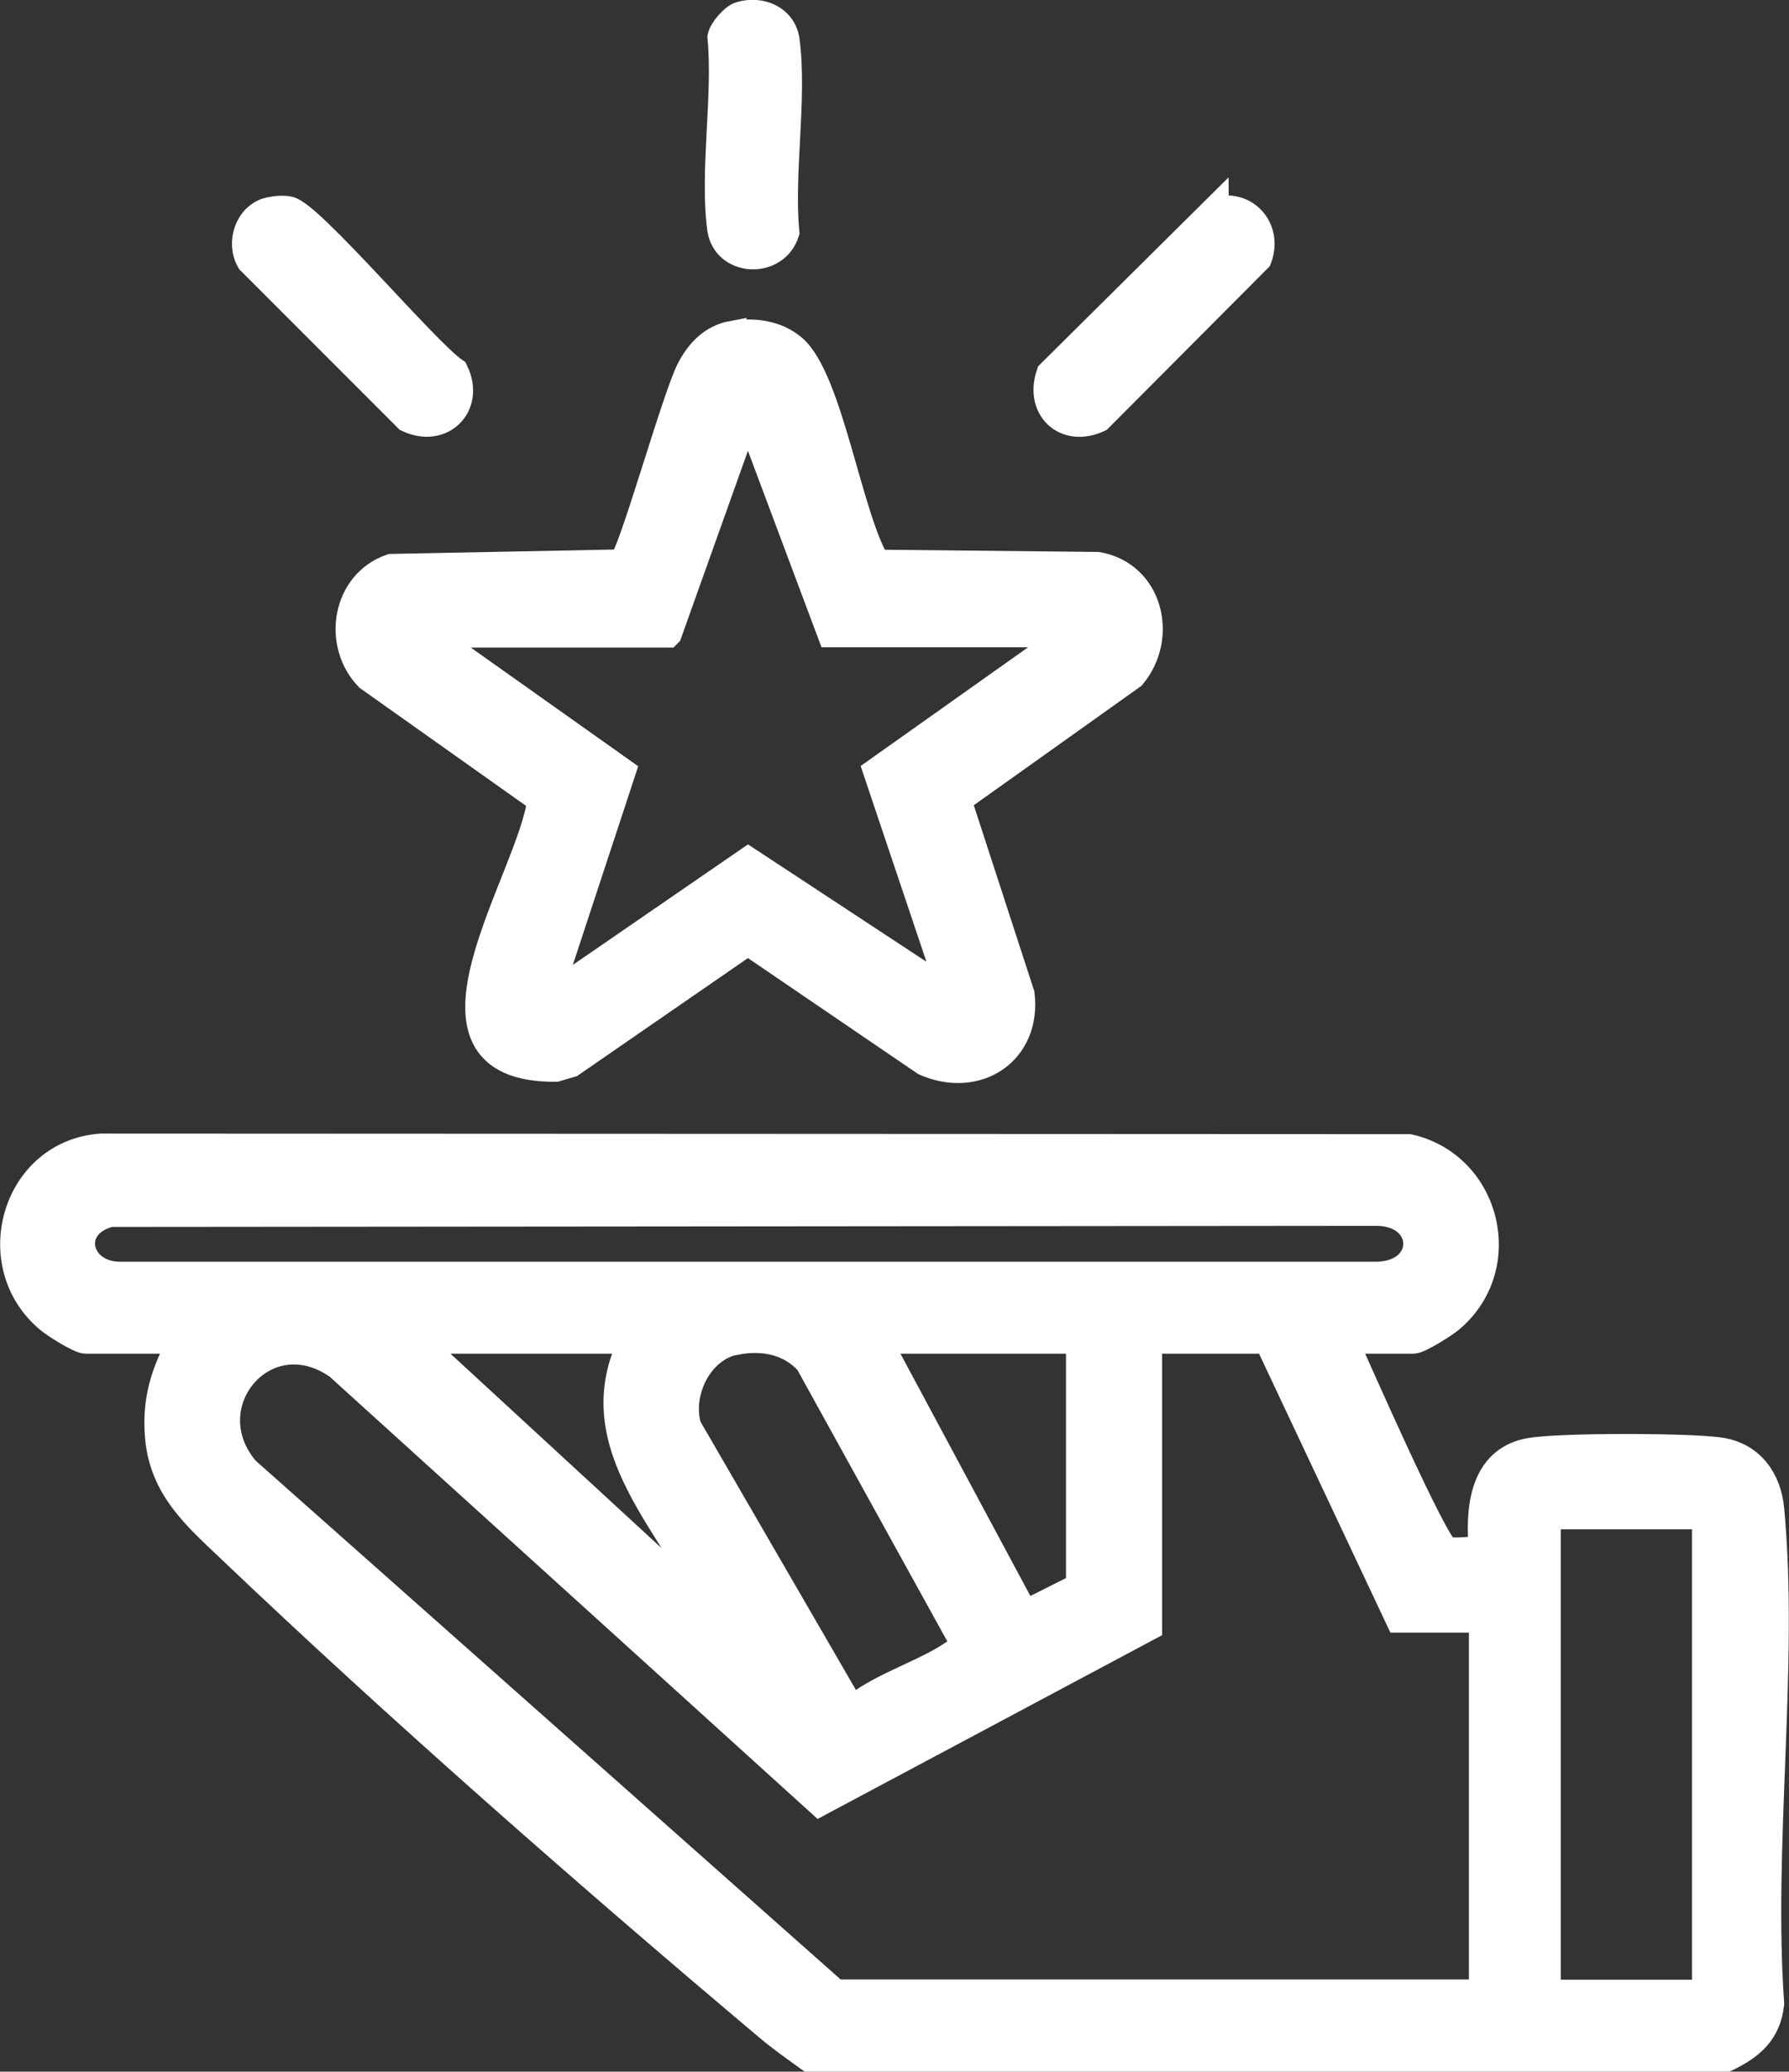
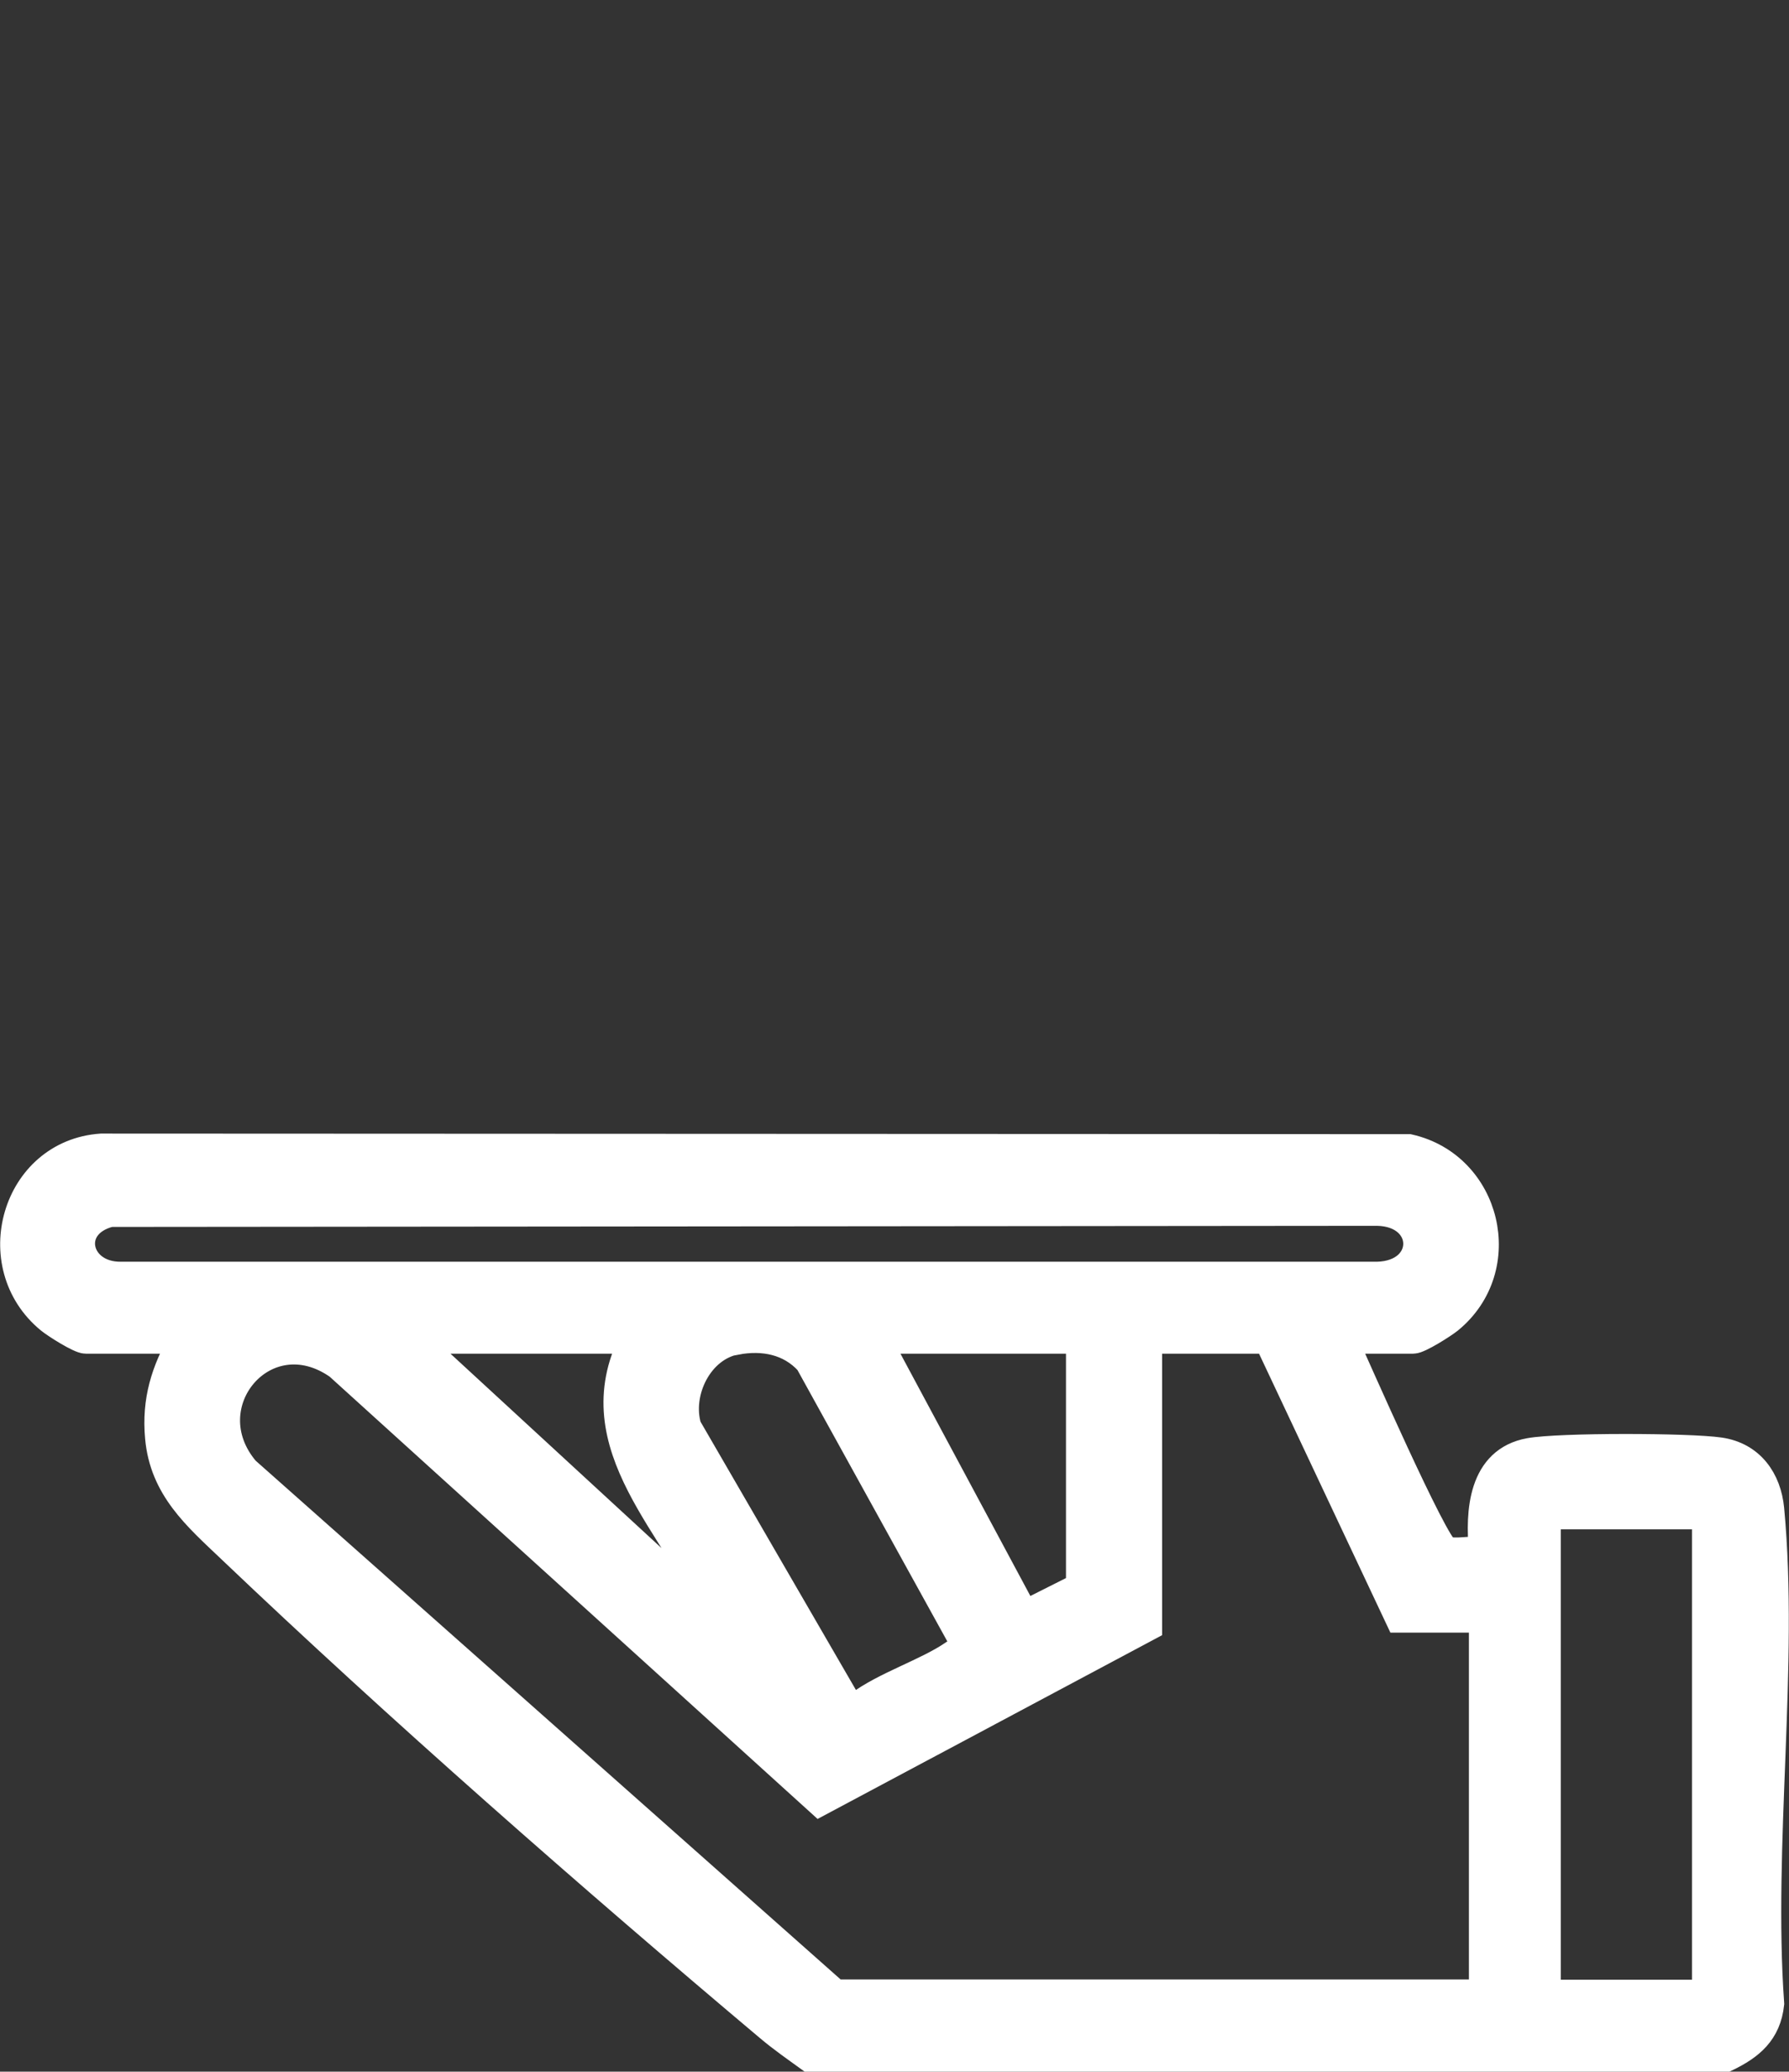
<svg xmlns="http://www.w3.org/2000/svg" id="Layer_2" data-name="Layer 2" viewBox="0 0 63.27 73.23">
  <rect x="0" y="0" width="63.27" height="73.23" fill="#333333" stroke="none" />
  <defs>
    <style> .cls-1 { fill: #fff; stroke: #fff; stroke-miterlimit: 10; } </style>
  </defs>
  <g id="Layer_1-2" data-name="Layer 1">
    <g>
      <path class="cls-1" d="M28.62,72.73c-.47-.34-.96-.68-1.41-1.06-6.24-5.25-13.14-11.3-19.04-16.92-1.21-1.15-2.38-2.15-2.54-3.94-.12-1.3.21-2.35.85-3.46h-3.45c-.21,0-1.05-.53-1.27-.71-2.34-1.92-1.22-5.86,1.82-6.07l46.25.02c2.77.63,3.64,4.23,1.42,6.05-.21.17-1.06.71-1.27.71h-2.47c.4.88,3.22,7.32,3.62,7.45.35.12.93-.03,1.32.02-.13-1.38-.03-3.19,1.65-3.49,1.06-.19,5.62-.18,6.72-.02s1.68,1.01,1.78,2.03c.52,5.53-.4,11.87,0,17.49-.11,1-.7,1.49-1.55,1.9H28.62ZM3.9,42.87c-1.63.4-1.22,2.25.38,2.23h44.43c1.9-.05,1.88-2.23,0-2.27l-44.81.04ZM22.41,47.35h-7.76l10.72,9.87c-1.35-3.23-4.9-6.1-2.96-9.87ZM26.04,47.38c-1.32.24-2.1,1.83-1.73,3.07l5.64,9.73.39.12c.97-.73,2.43-1.17,3.39-1.83.16-.11.38-.21.35-.44l-5.47-9.9c-.67-.74-1.62-.92-2.58-.74ZM38.2,47.35h-7.19l5.22,9.73,1.97-.99v-8.74ZM44.83,47.35h-4.23v10.15l-11.61,6.19-17.02-15.42c-2.59-1.82-5.28,1.37-3.29,3.71l20.86,18.49h22.91v-13.26h-2.96l-4.65-9.87ZM60.34,53.56h-5.64v16.92h5.64v-16.92Z" />
-       <path class="cls-1" d="M25.9,11.85c.74-.14,1.56-.03,2.14.47,1.28,1.1,1.96,6,2.96,7.61l7.82.08c1.83.33,2.33,2.52,1.21,3.86l-6.18,4.4,2.24,6.88c.24,2.01-1.54,3.18-3.37,2.38l-6.27-4.27-6.26,4.32-.54.16c-5.58.03-.82-6.69-.5-9.48l-6.11-4.33c-1.14-1.18-.8-3.3.8-3.85l8.16-.16c.35-.23,1.91-5.89,2.43-6.87.32-.6.77-1.08,1.47-1.21ZM23.61,22.39h-8.53l6.9,4.89-2.66,8.08,7.14-4.91,7.24,4.76-2.67-7.94,6.9-4.89h-8.53l-2.96-7.9-2.82,7.9Z" />
-       <path class="cls-1" d="M9.54,7.47c.21-.05.46-.07.67-.03.75.14,4.83,5,5.86,5.7.57,1.19-.46,2.2-1.64,1.64l-5.57-5.57c-.37-.63-.06-1.57.67-1.74Z" />
-       <path class="cls-1" d="M42.96,7.47c1.07-.32,1.91.63,1.52,1.66l-5.63,5.65c-1.15.54-2.12-.35-1.7-1.56l5.81-5.76Z" />
-       <path class="cls-1" d="M26.18.56c.72-.22,1.5.12,1.6.88.27,2.03-.21,4.67-.01,6.77-.37,1.15-2.1,1.05-2.26-.13-.27-2.03.21-4.67.01-6.77.05-.24.43-.68.66-.75Z" />
    </g>
  </g>
</svg>